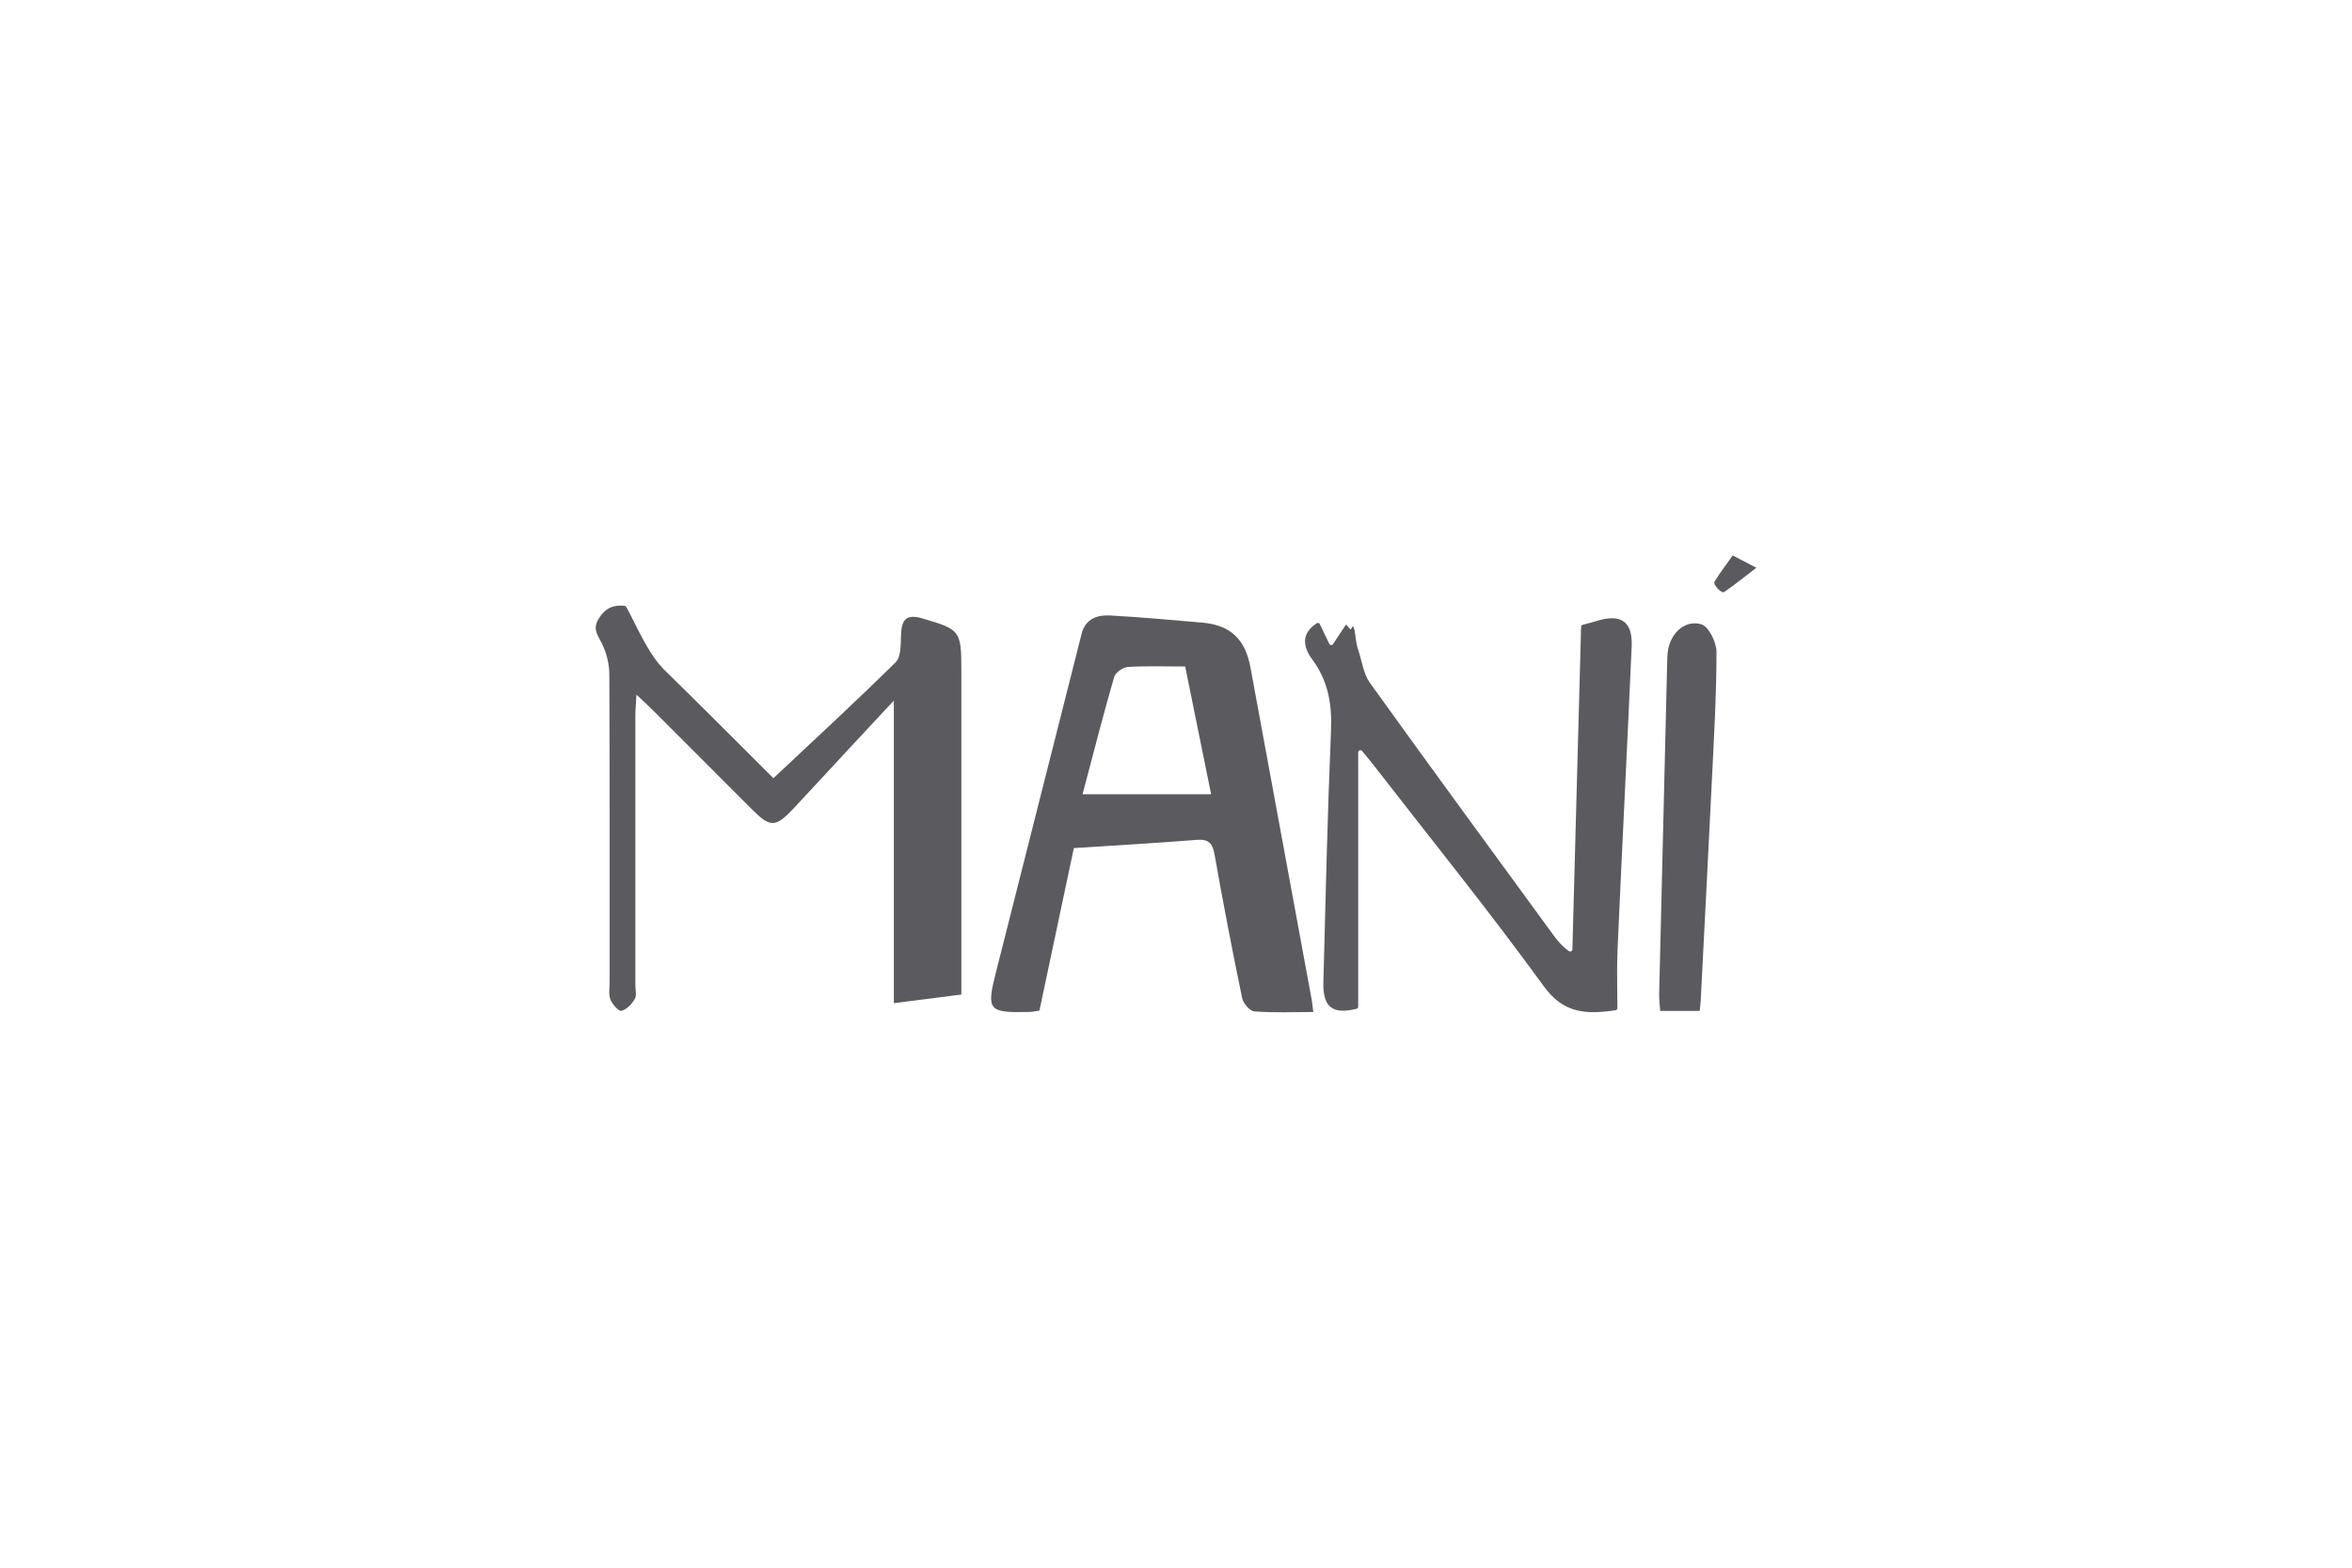
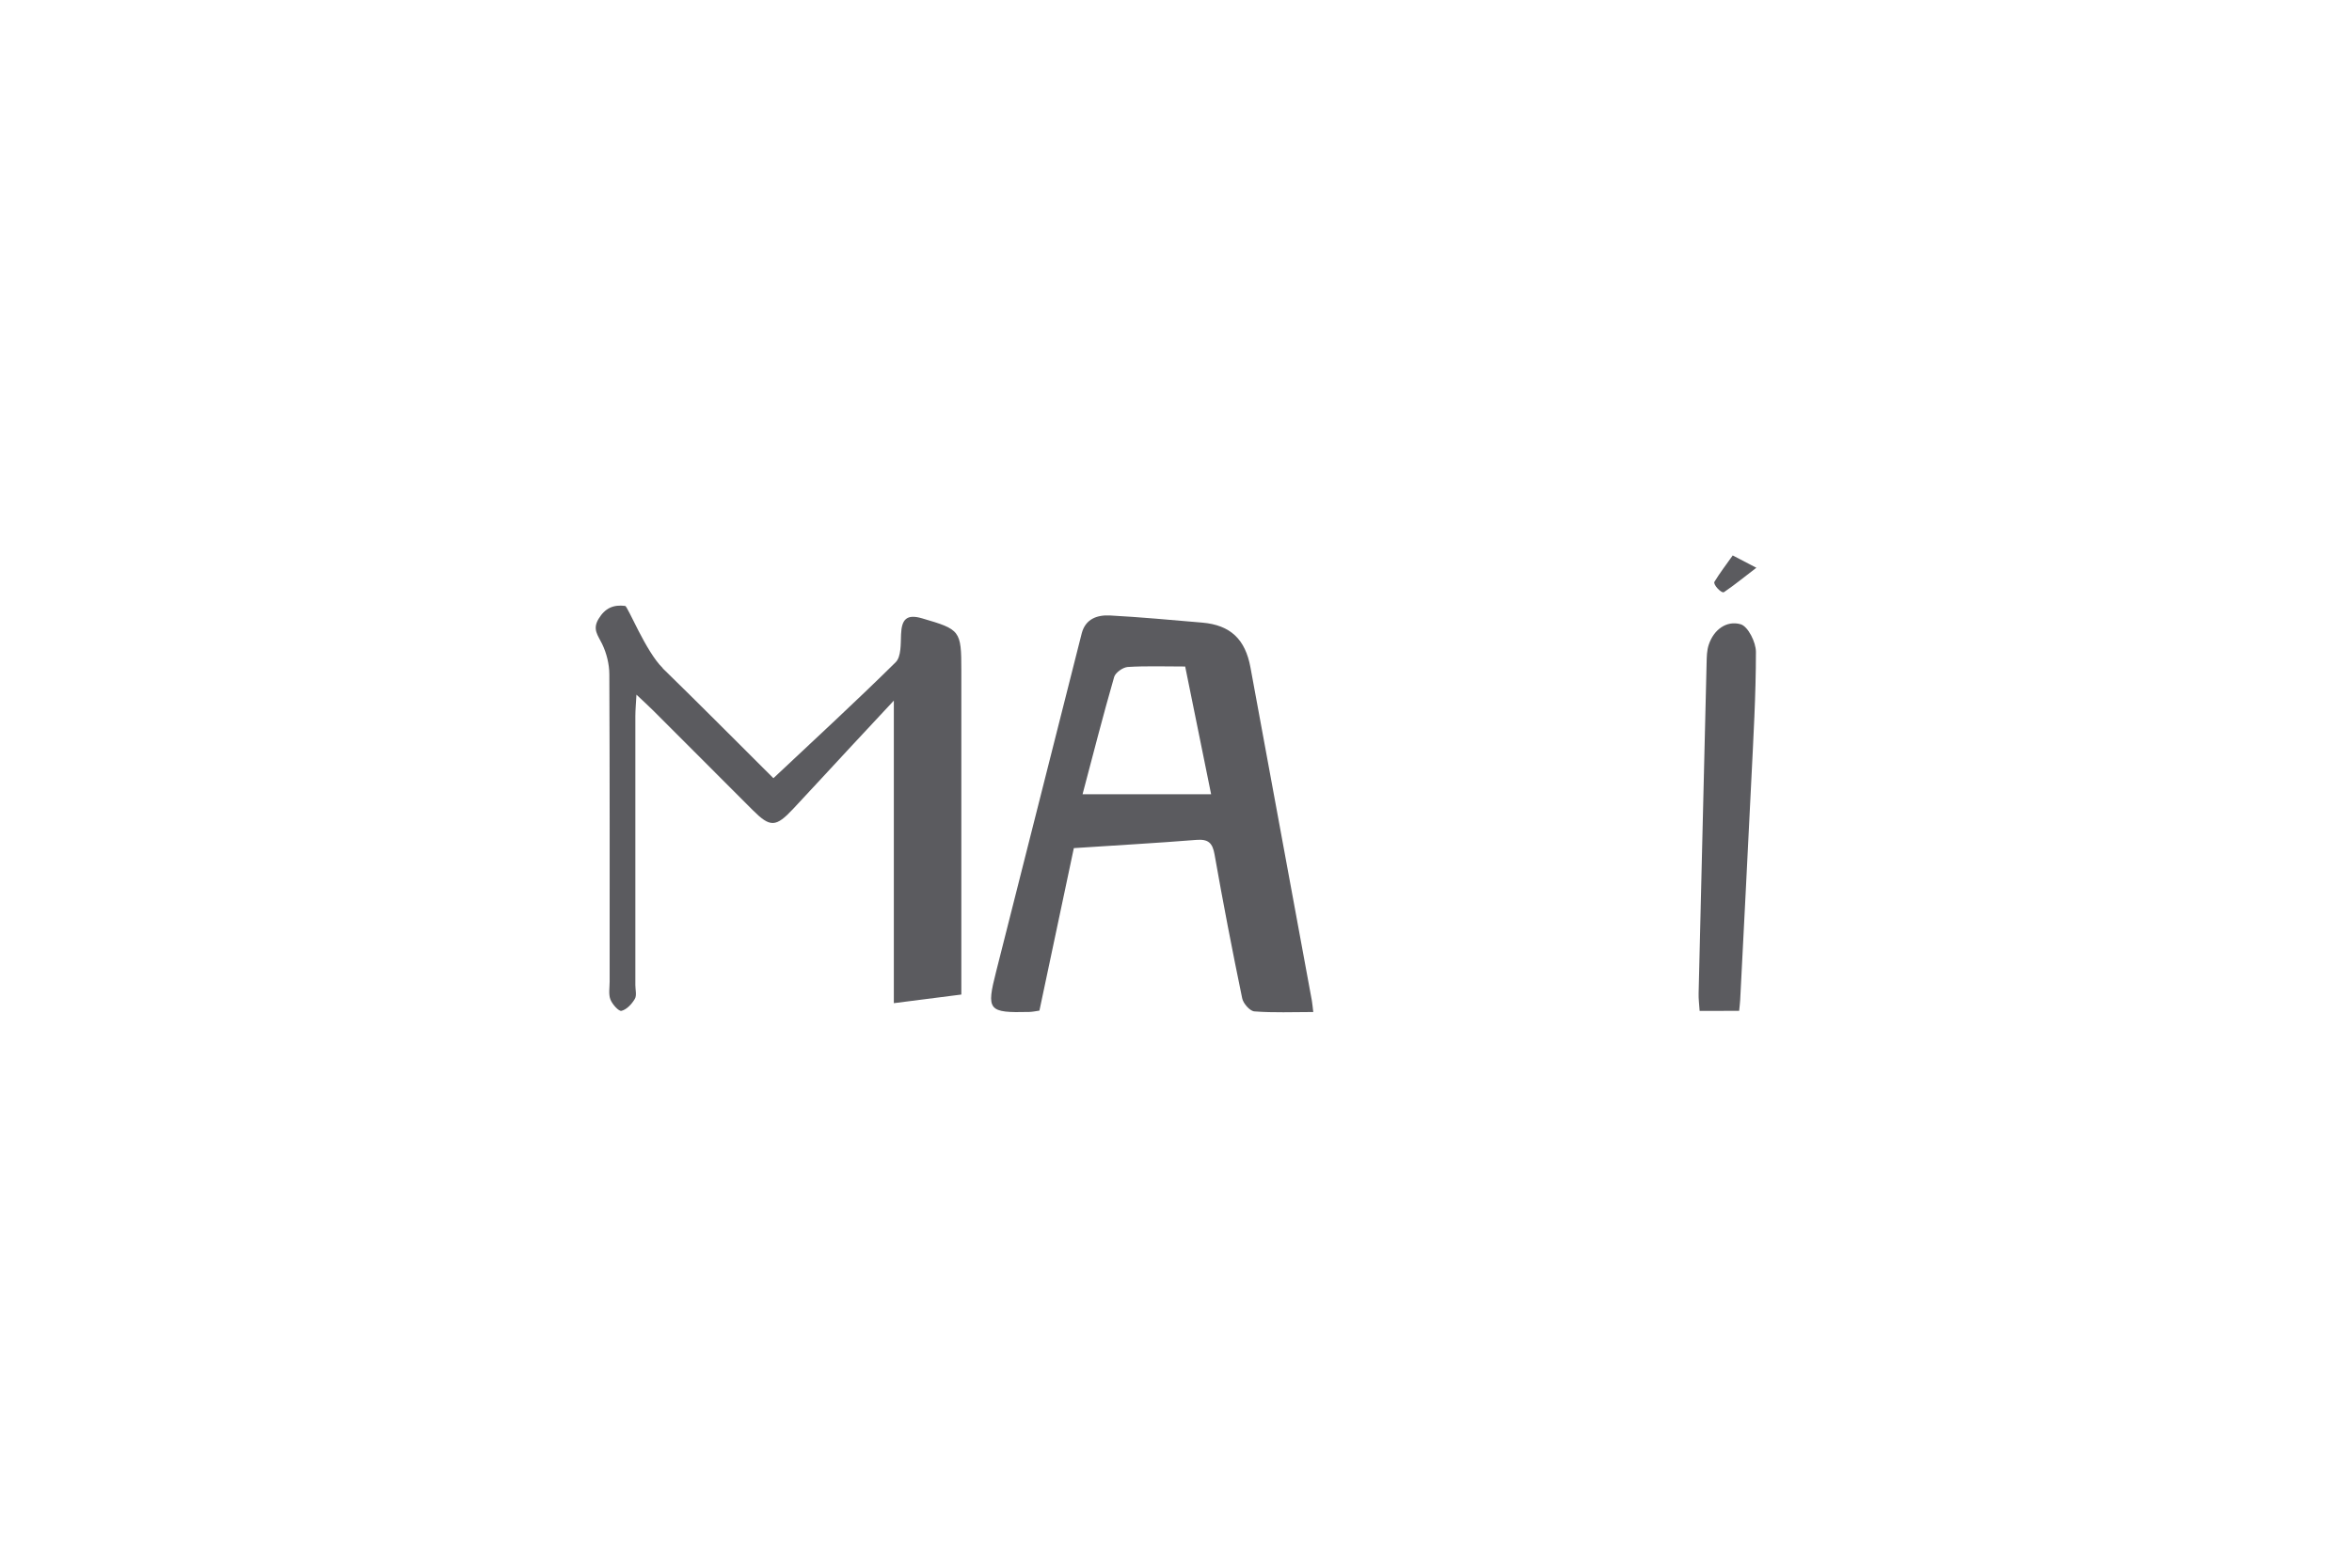
<svg xmlns="http://www.w3.org/2000/svg" id="Camada_1" version="1.1" viewBox="0 0 300 200">
  <defs>
    <style>
      .st0 {
        fill: #5b5b5f;
      }
    </style>
  </defs>
  <path class="st0" d="M167.5,129.11c-2.58,0-5.06.11-7.5-.08-.58-.04-1.43-1.02-1.56-1.68-1.26-6.09-2.44-12.2-3.52-18.33-.26-1.5-.81-1.99-2.33-1.87-5.1.41-10.21.69-15.62,1.05-1.46,6.87-2.91,13.74-4.39,20.73-.47.07-.88.16-1.29.17-5.26.13-5.5-.18-4.23-5.16,3.64-14.37,7.27-28.75,10.91-43.12.48-1.88,2-2.39,3.63-2.3,3.92.21,7.83.58,11.74.91,3.6.31,5.5,2.12,6.16,5.73,2.6,14.17,5.22,28.33,7.83,42.5.07.4.1.81.18,1.46ZM138.08,101.33h16.4c-1.13-5.57-2.21-10.86-3.31-16.3-2.58,0-4.96-.09-7.32.06-.62.04-1.58.72-1.74,1.28-1.41,4.89-2.67,9.82-4.03,14.96Z" />
  <path class="st0" d="M84.52,85.25c4.7,4.58,9.32,9.24,14.13,14.03,5.25-4.94,10.51-9.77,15.59-14.79.72-.71.64-2.35.69-3.57.08-1.9.7-2.62,2.7-2.03,4.85,1.42,4.99,1.53,4.99,6.65,0,12.81,0,25.61,0,38.42v2.92c-2.91.37-5.59.72-8.61,1.1v-38.6c-2.2,2.36-3.85,4.13-5.5,5.9-2.44,2.63-4.87,5.27-7.32,7.89-2.24,2.39-2.94,2.42-5.2.16-4.23-4.22-8.44-8.46-12.67-12.68-.59-.59-1.22-1.15-2.14-2.03-.06,1.15-.14,1.95-.14,2.74,0,11.44,0,22.88,0,34.32,0,.6.2,1.32-.07,1.76-.38.65-1.03,1.35-1.7,1.52-.34.09-1.18-.84-1.41-1.45-.26-.67-.1-1.51-.1-2.28,0-13.06.02-26.13-.04-39.19,0-1.31-.35-2.71-.92-3.89-.52-1.09-1.27-1.84-.45-3.2.84-1.39,1.9-1.83,3.39-1.65.33.04,2.63,5.83,4.79,7.93Z" />
-   <path class="st0" d="M173.24,95.97v32.46c0,.13-.09.24-.21.27-3.14.76-4.32-.24-4.23-3.46.28-10.67.52-21.34.97-32,.14-3.37-.34-6.35-2.39-9.11-1.16-1.56-1.48-3.27.57-4.62.14-.09.33-.03.4.12.4.84.77,1.61,1.2,2.51.09.19.36.21.48.03l1.6-2.42c.12-.27.59.77.71.48.49-1.2.51,1.58.84,2.49.53,1.47.68,3.18,1.55,4.39,7.71,10.75,15.54,21.4,23.34,32.09.55.76,1.13,1.49,2.05,2.14.18.13.43,0,.44-.21.37-13.7.74-27.4,1.11-41.16,0-.12.09-.23.21-.26.68-.18,1.26-.33,1.84-.51,3.08-.92,4.54.11,4.4,3.3-.57,12.87-1.23,25.75-1.8,38.62-.11,2.46-.02,4.93-.02,7.49,0,.14-.1.26-.24.28-3.86.55-6.65.38-9.16-3.08-6.97-9.6-14.43-18.83-21.7-28.2-.4-.52-.83-1.03-1.47-1.8-.16-.2-.49-.08-.49.17Z" />
-   <path class="st0" d="M216.79,128.97h-5.03c-.05-.78-.15-1.52-.13-2.25.33-14.06.67-28.13,1.02-42.19.02-.76.03-1.56.27-2.27.64-1.95,2.29-3.13,4.07-2.62.94.27,1.95,2.29,1.95,3.52,0,5.54-.33,11.07-.6,16.61-.45,9.28-.94,18.56-1.41,27.84-.02.41-.08.82-.13,1.35Z" />
+   <path class="st0" d="M216.79,128.97c-.05-.78-.15-1.52-.13-2.25.33-14.06.67-28.13,1.02-42.19.02-.76.03-1.56.27-2.27.64-1.95,2.29-3.13,4.07-2.62.94.27,1.95,2.29,1.95,3.52,0,5.54-.33,11.07-.6,16.61-.45,9.28-.94,18.56-1.41,27.84-.02.41-.08.82-.13,1.35Z" />
  <path class="st0" d="M224.03,72.43c-1.61,1.23-2.83,2.23-4.13,3.11-.31.21-1.43-.97-1.22-1.32.69-1.13,1.5-2.19,2.33-3.36.95.49,1.72.9,3.01,1.57Z" />
</svg>